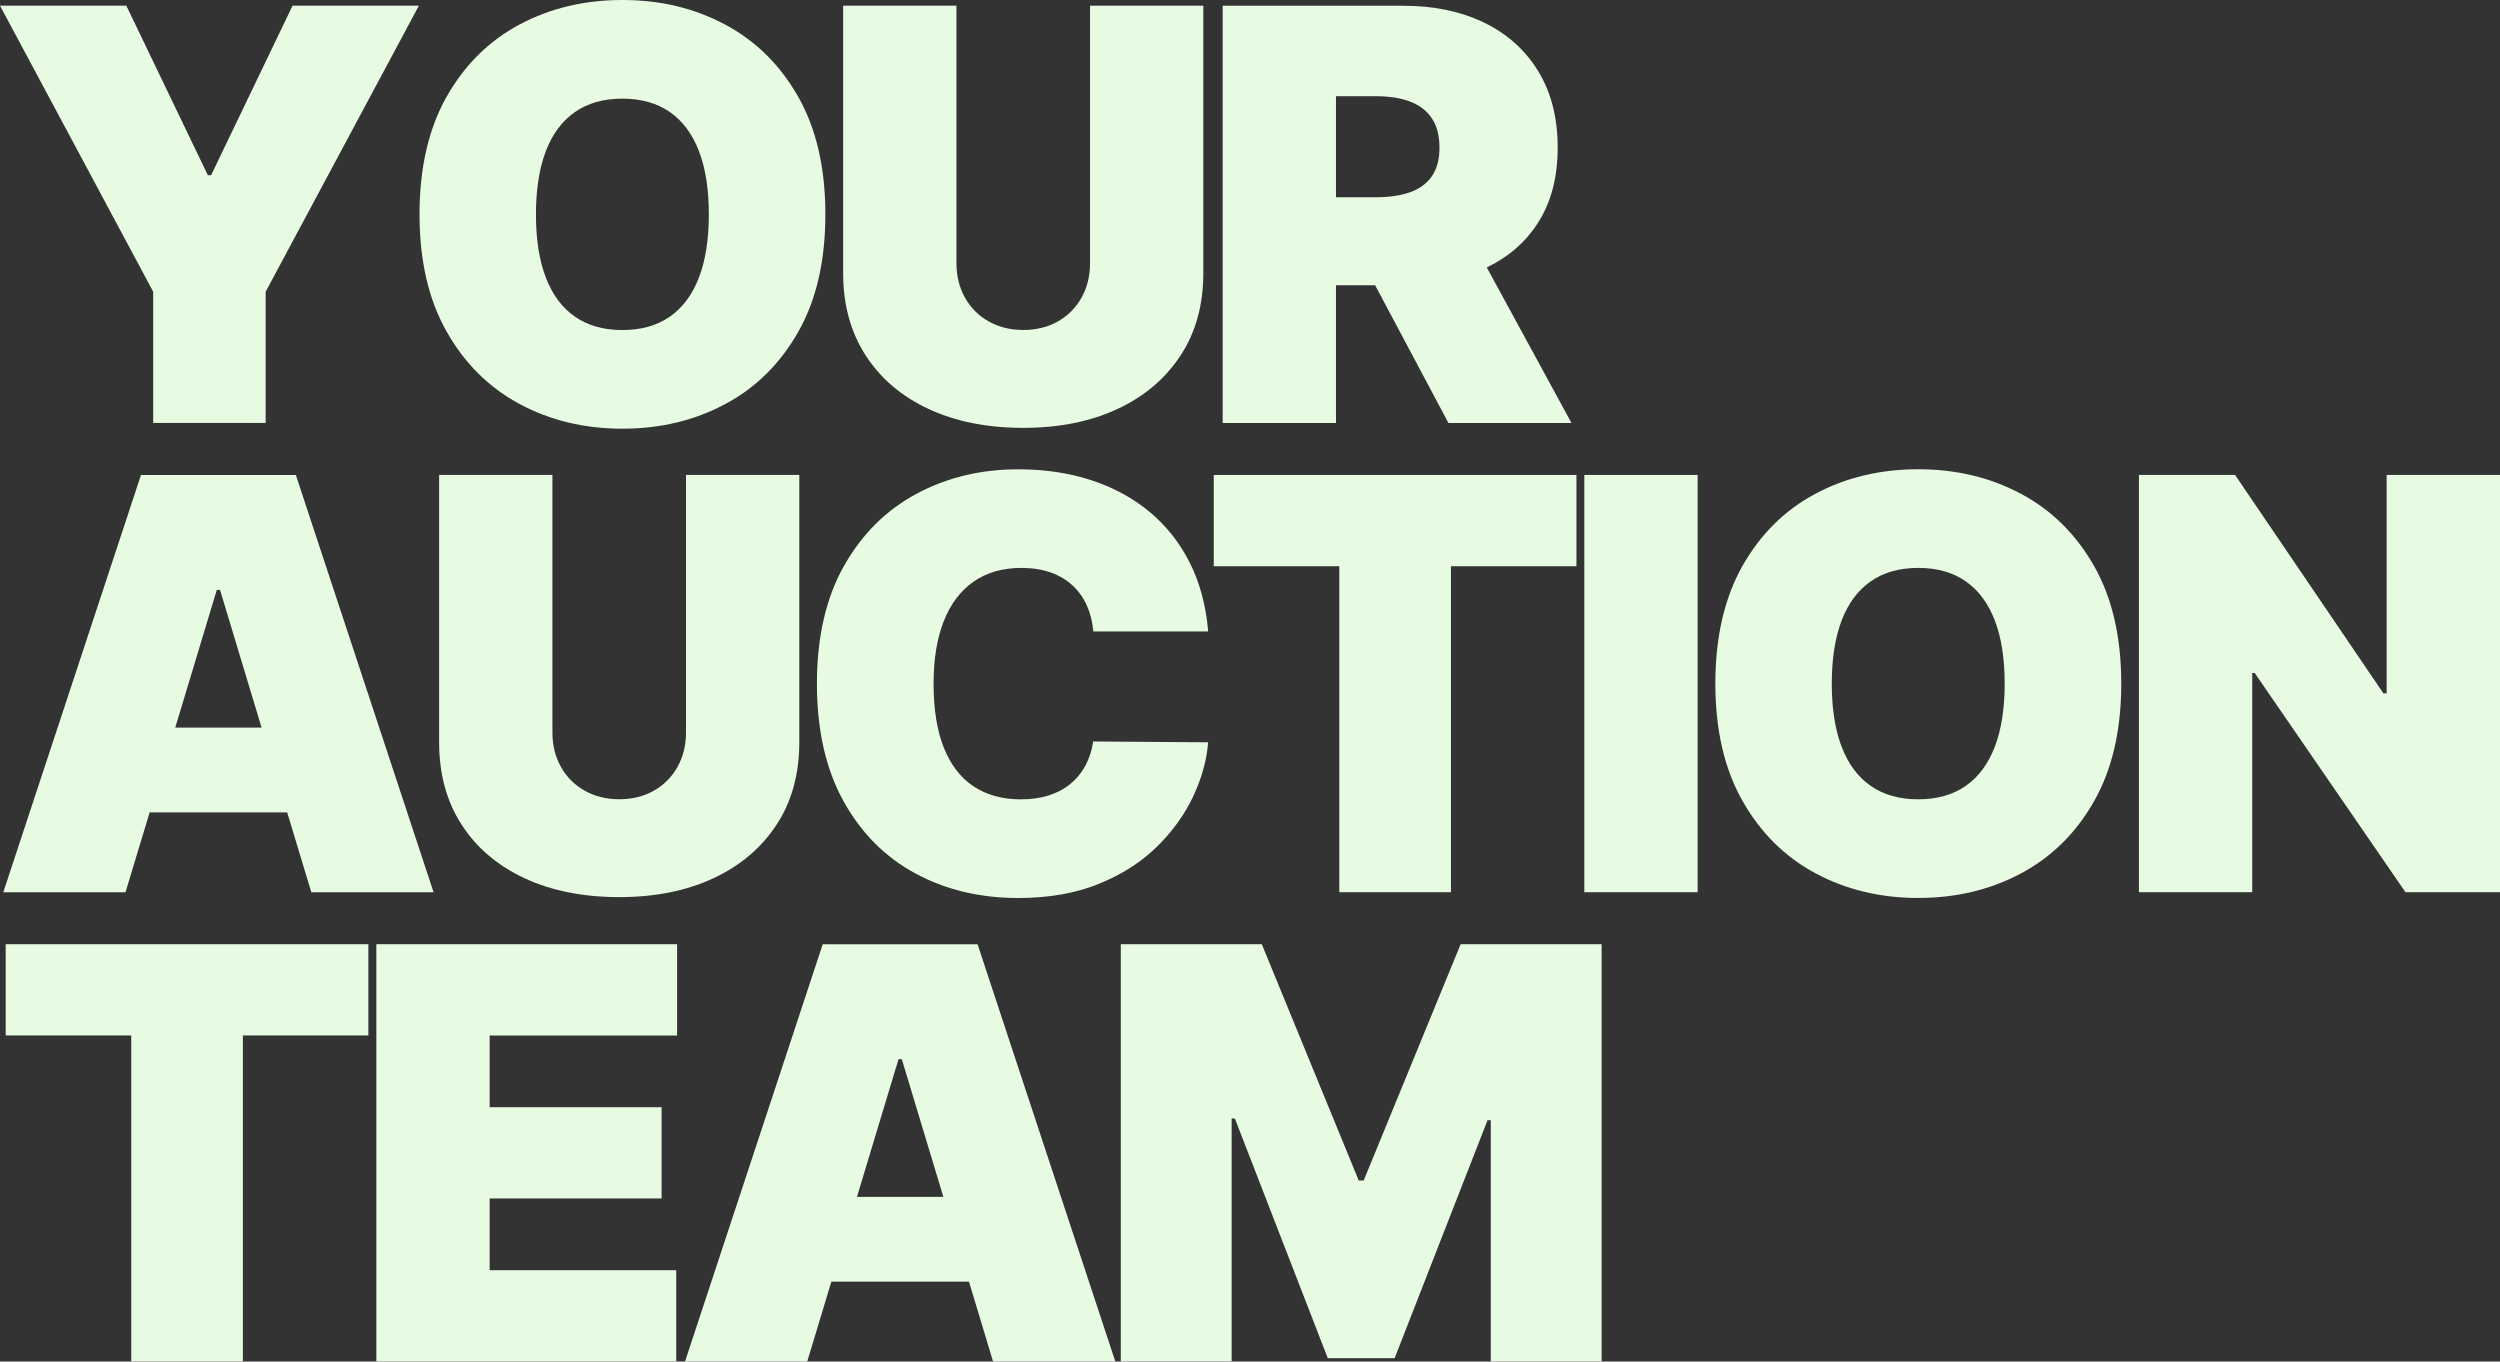
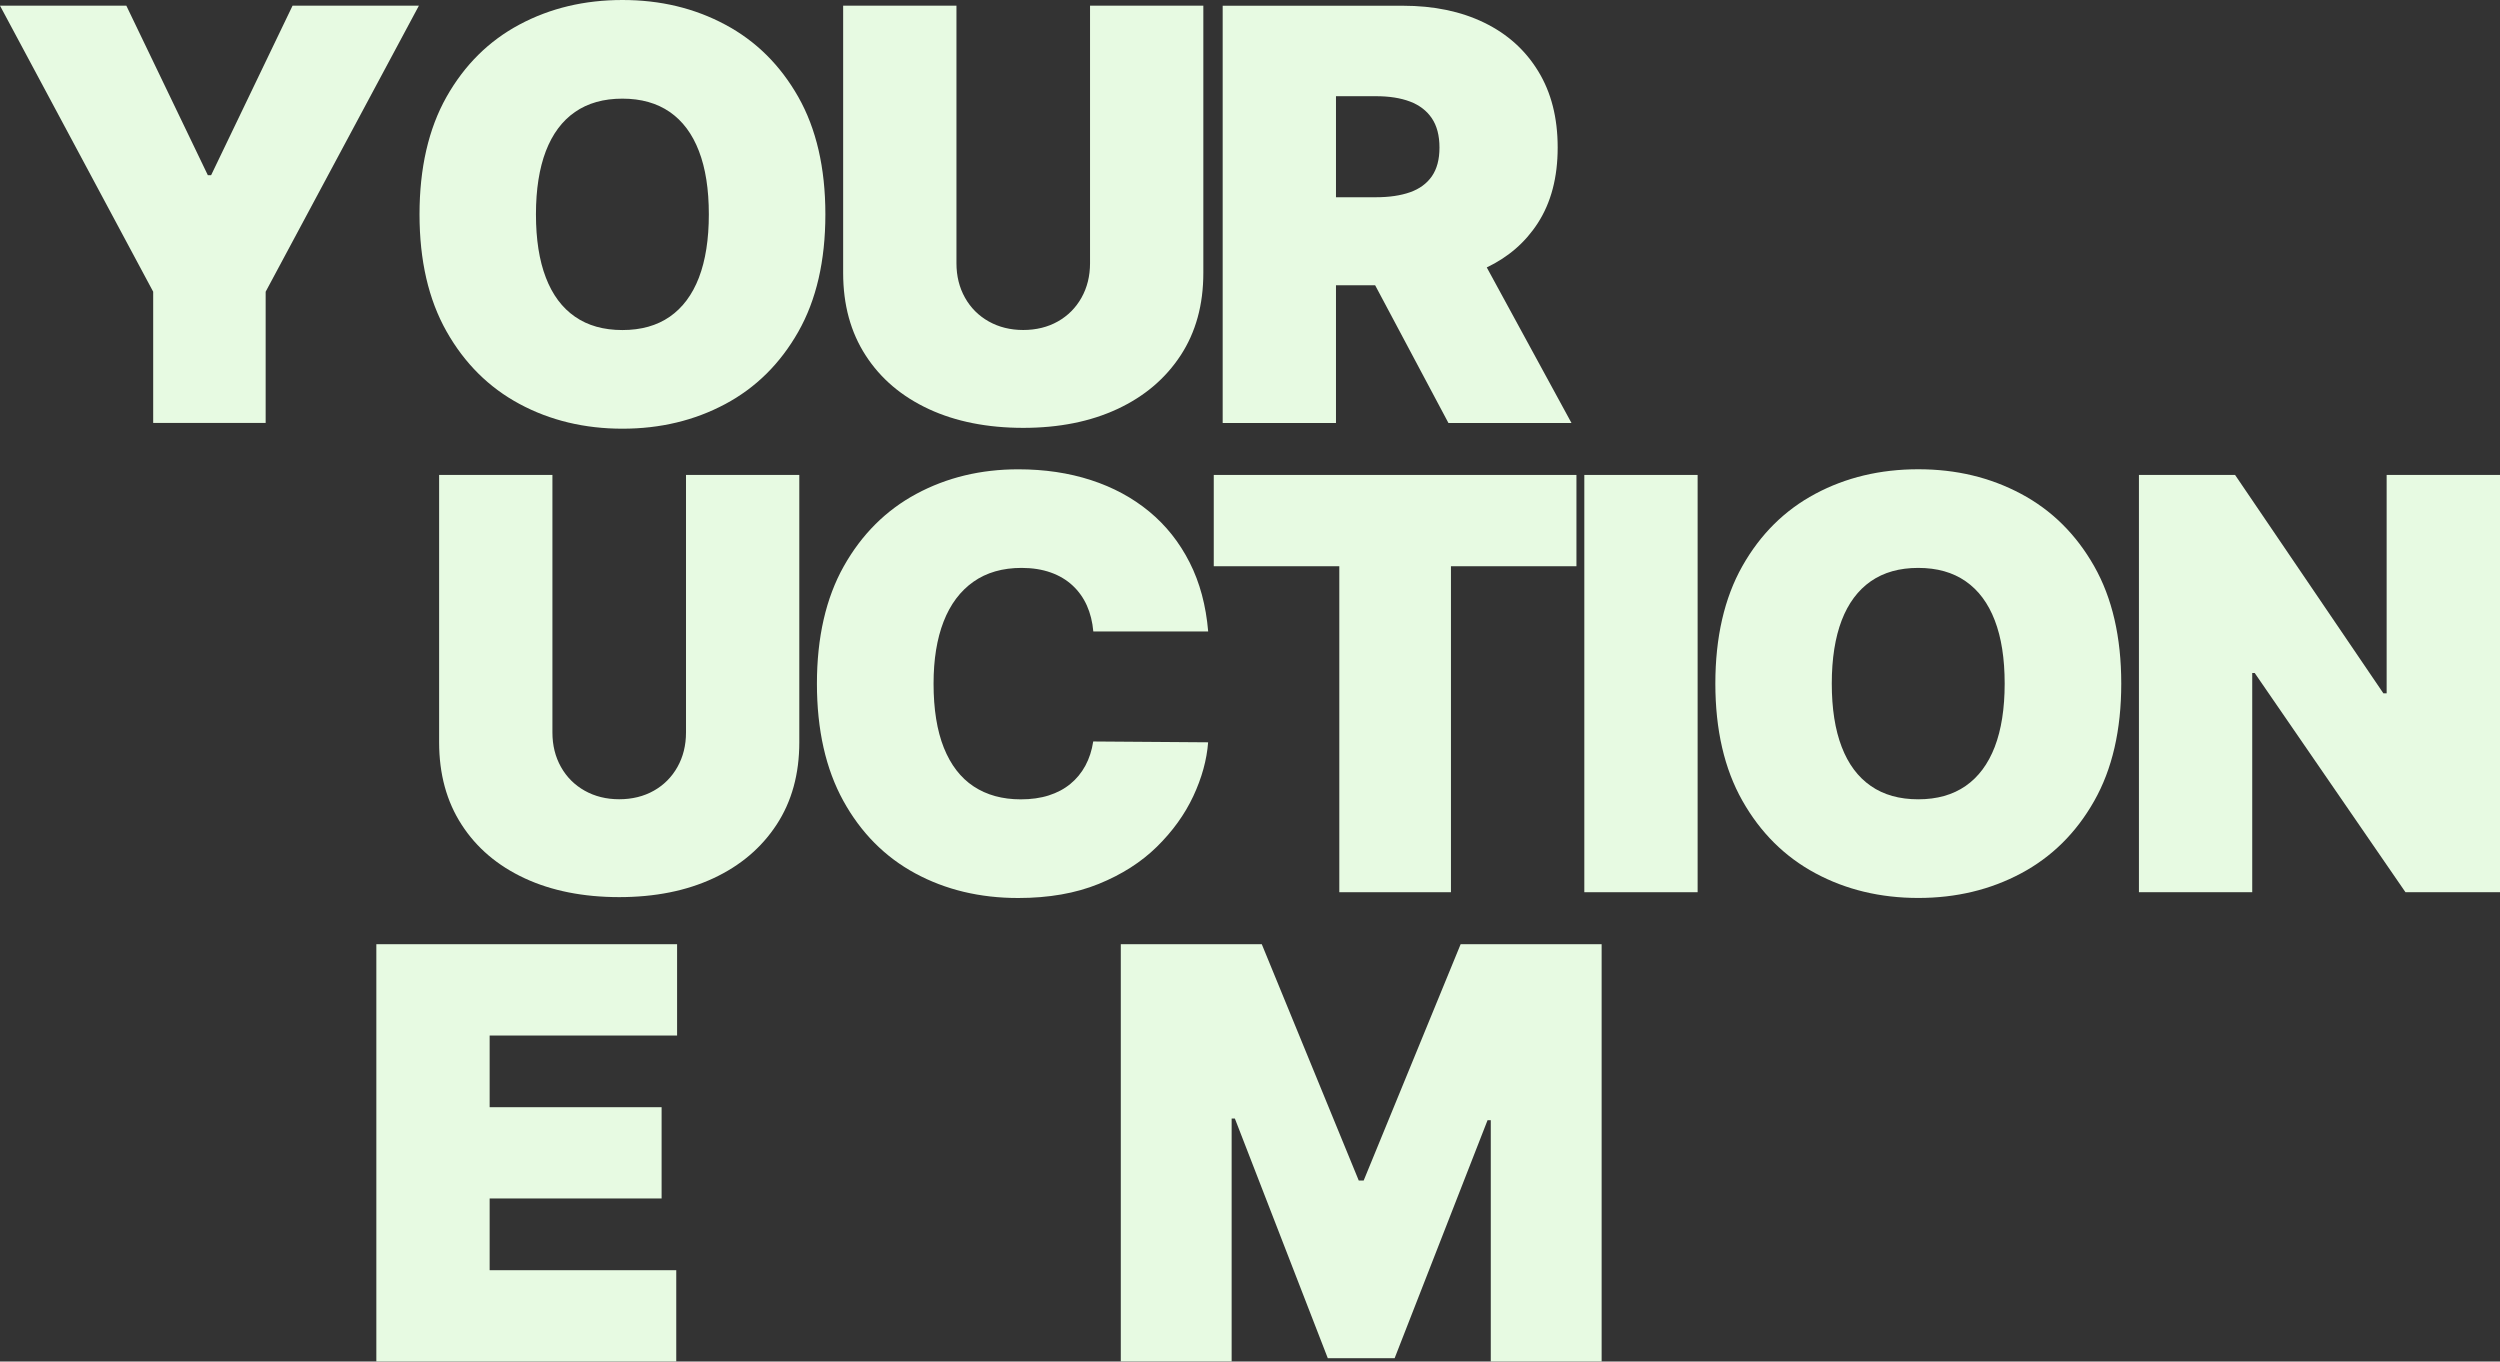
<svg xmlns="http://www.w3.org/2000/svg" id="Layer_2" data-name="Layer 2" viewBox="0 0 479.48 261.13">
  <rect x="0" y="0" width="479.48" height="261.13" fill="#333333" stroke="none" />
  <defs>
    <style>
      .cls-1 {
        fill: #e7fae2;
        stroke-width: 0px;
      }
    </style>
  </defs>
  <g id="Layer_1-2" data-name="Layer 1">
    <g>
      <path class="cls-1" d="M0,1.09h24.23l15.63,32.51h.63L56.11,1.09h24.23l-29.39,54.86v25.17h-21.57v-25.17L0,1.09Z" />
      <path class="cls-1" d="M158.3,41.11c0,8.91-1.73,16.42-5.2,22.53-3.47,6.11-8.14,10.73-14.03,13.87-5.89,3.14-12.45,4.71-19.69,4.71s-13.88-1.58-19.75-4.75c-5.88-3.16-10.54-7.8-13.99-13.91-3.45-6.11-5.18-13.59-5.18-22.45s1.73-16.42,5.18-22.53c3.45-6.11,8.11-10.73,13.99-13.87,5.87-3.14,12.46-4.71,19.75-4.71s13.81,1.57,19.69,4.71c5.89,3.14,10.56,7.76,14.03,13.87,3.46,6.11,5.2,13.62,5.2,22.53ZM135.95,41.11c0-4.79-.63-8.84-1.9-12.13-1.26-3.29-3.13-5.8-5.59-7.5s-5.49-2.56-9.09-2.56-6.62.85-9.09,2.56-4.32,4.21-5.59,7.5c-1.26,3.3-1.9,7.34-1.9,12.13s.63,8.84,1.9,12.13c1.26,3.3,3.13,5.8,5.59,7.5,2.46,1.71,5.49,2.56,9.09,2.56s6.62-.85,9.09-2.56c2.46-1.71,4.32-4.21,5.59-7.5,1.26-3.29,1.9-7.34,1.9-12.13Z" />
      <path class="cls-1" d="M209.06,1.09h21.73v51.27c0,6.1-1.45,11.37-4.36,15.81-2.91,4.44-6.95,7.87-12.13,10.28-5.18,2.41-11.2,3.61-18.05,3.61s-12.95-1.2-18.13-3.61c-5.18-2.41-9.22-5.83-12.09-10.28-2.88-4.44-4.32-9.71-4.32-15.81V1.09h21.73v49.39c0,2.48.55,4.68,1.64,6.62,1.09,1.94,2.61,3.46,4.55,4.55,1.94,1.09,4.15,1.64,6.62,1.64s4.72-.55,6.64-1.64c1.93-1.09,3.44-2.61,4.53-4.55,1.09-1.94,1.64-4.15,1.64-6.62V1.09Z" />
      <path class="cls-1" d="M285.15,51.29c4.15-1.98,7.41-4.82,9.79-8.5,2.54-3.93,3.81-8.76,3.81-14.49s-1.24-10.56-3.72-14.62c-2.47-4.06-5.93-7.18-10.39-9.34-4.45-2.16-9.65-3.24-15.59-3.24h-34.55v80.03h21.73v-26.42h7.51l14.06,26.42h23.6l-16.25-29.84ZM256.23,18.45h7.66c2.55,0,4.73.34,6.55,1.03,1.81.69,3.2,1.76,4.18,3.21.97,1.44,1.46,3.31,1.46,5.61s-.49,4.1-1.46,5.51c-.98,1.4-2.37,2.42-4.18,3.06-1.82.64-4,.96-6.55.96h-7.66v-19.38Z" />
-       <path class="cls-1" d="M56.74,91.1h-29.7L.63,171.13h23.44l4.63-15.32h26.38l4.63,15.32h23.45l-26.42-80.03ZM33.61,139.55l7.97-26.41h.62l7.97,26.41h-16.56Z" />
      <path class="cls-1" d="M131.57,91.09h21.73v51.27c0,6.1-1.45,11.37-4.36,15.81-2.91,4.44-6.95,7.87-12.13,10.28-5.18,2.41-11.2,3.61-18.05,3.61s-12.95-1.2-18.13-3.61c-5.18-2.41-9.22-5.83-12.09-10.28-2.88-4.44-4.32-9.71-4.32-15.81v-51.27h21.73v49.39c0,2.48.55,4.68,1.64,6.62,1.09,1.94,2.61,3.46,4.55,4.55,1.94,1.09,4.15,1.64,6.62,1.64s4.72-.55,6.64-1.64c1.93-1.09,3.44-2.61,4.53-4.55,1.09-1.94,1.64-4.15,1.64-6.62v-49.39Z" />
      <path class="cls-1" d="M231.73,121.11h-22.04c-.16-1.82-.57-3.48-1.23-4.96-.66-1.48-1.58-2.77-2.74-3.85-1.16-1.08-2.56-1.92-4.2-2.5s-3.5-.88-5.59-.88c-3.65,0-6.73.89-9.24,2.66-2.51,1.77-4.42,4.31-5.71,7.62s-1.93,7.28-1.93,11.92c0,4.9.66,9,1.97,12.29,1.32,3.29,3.22,5.77,5.72,7.42s5.51,2.48,9.03,2.48c2.01,0,3.8-.25,5.39-.76,1.59-.51,2.97-1.24,4.14-2.21,1.17-.96,2.13-2.13,2.87-3.5.74-1.37,1.24-2.91,1.5-4.63l22.04.16c-.26,3.39-1.21,6.83-2.85,10.34-1.64,3.5-3.97,6.73-6.98,9.69-3.01,2.96-6.73,5.33-11.16,7.13-4.43,1.8-9.57,2.7-15.44,2.7-7.35,0-13.93-1.58-19.75-4.73-5.82-3.15-10.42-7.79-13.79-13.91-3.37-6.12-5.06-13.61-5.06-22.47s1.72-16.42,5.16-22.53c3.44-6.11,8.08-10.73,13.91-13.87,5.84-3.14,12.35-4.71,19.54-4.71,5.05,0,9.7.69,13.95,2.07,4.25,1.38,7.97,3.39,11.18,6.04s5.78,5.89,7.74,9.75,3.14,8.27,3.56,13.25Z" />
      <path class="cls-1" d="M232.79,108.6v-17.51h69.56v17.51h-24.07v62.52h-21.41v-62.52h-24.07Z" />
      <path class="cls-1" d="M325.59,91.09v80.03h-21.73v-80.03h21.73Z" />
      <path class="cls-1" d="M406.84,131.11c0,8.91-1.73,16.42-5.2,22.53-3.46,6.11-8.14,10.73-14.03,13.87-5.89,3.14-12.45,4.71-19.7,4.71s-13.88-1.58-19.75-4.75c-5.88-3.16-10.54-7.8-13.99-13.91-3.45-6.11-5.18-13.59-5.18-22.45s1.73-16.42,5.18-22.53c3.45-6.11,8.11-10.73,13.99-13.87,5.87-3.14,12.46-4.71,19.75-4.71s13.81,1.57,19.7,4.71c5.89,3.14,10.56,7.76,14.03,13.87s5.2,13.62,5.2,22.53ZM384.48,131.11c0-4.79-.63-8.84-1.9-12.13-1.26-3.29-3.13-5.8-5.59-7.5-2.46-1.71-5.49-2.56-9.09-2.56s-6.62.85-9.09,2.56c-2.46,1.71-4.32,4.21-5.59,7.5-1.26,3.3-1.9,7.34-1.9,12.13s.63,8.84,1.9,12.13c1.26,3.3,3.13,5.8,5.59,7.5,2.46,1.71,5.49,2.56,9.09,2.56s6.62-.85,9.09-2.56c2.46-1.71,4.32-4.21,5.59-7.5,1.26-3.29,1.9-7.34,1.9-12.13Z" />
      <path class="cls-1" d="M479.48,91.09v80.03h-18.13l-28.92-42.05h-.47v42.05h-21.73v-80.03h18.44l28.45,41.89h.62v-41.89h21.73Z" />
-       <path class="cls-1" d="M1.09,198.6v-17.51h69.56v17.51h-24.07v62.52h-21.41v-62.52H1.09Z" />
      <path class="cls-1" d="M72.18,261.12v-80.03h57.68v17.51h-35.95v13.75h32.98v17.51h-32.98v13.75h35.79v17.51h-57.52Z" />
-       <path class="cls-1" d="M187.49,181.1h-29.7l-26.41,80.03h23.44l4.63-15.32h26.39l4.62,15.32h23.45l-26.42-80.03ZM164.36,229.55l7.97-26.41h.63l7.97,26.41h-16.57Z" />
      <path class="cls-1" d="M214.96,181.09h27.04l18.6,45.33h.94l18.6-45.33h27.04v80.03h-21.26v-46.27h-.62l-17.82,45.64h-12.82l-17.82-45.96h-.62v46.58h-21.26v-80.03Z" />
    </g>
  </g>
</svg>